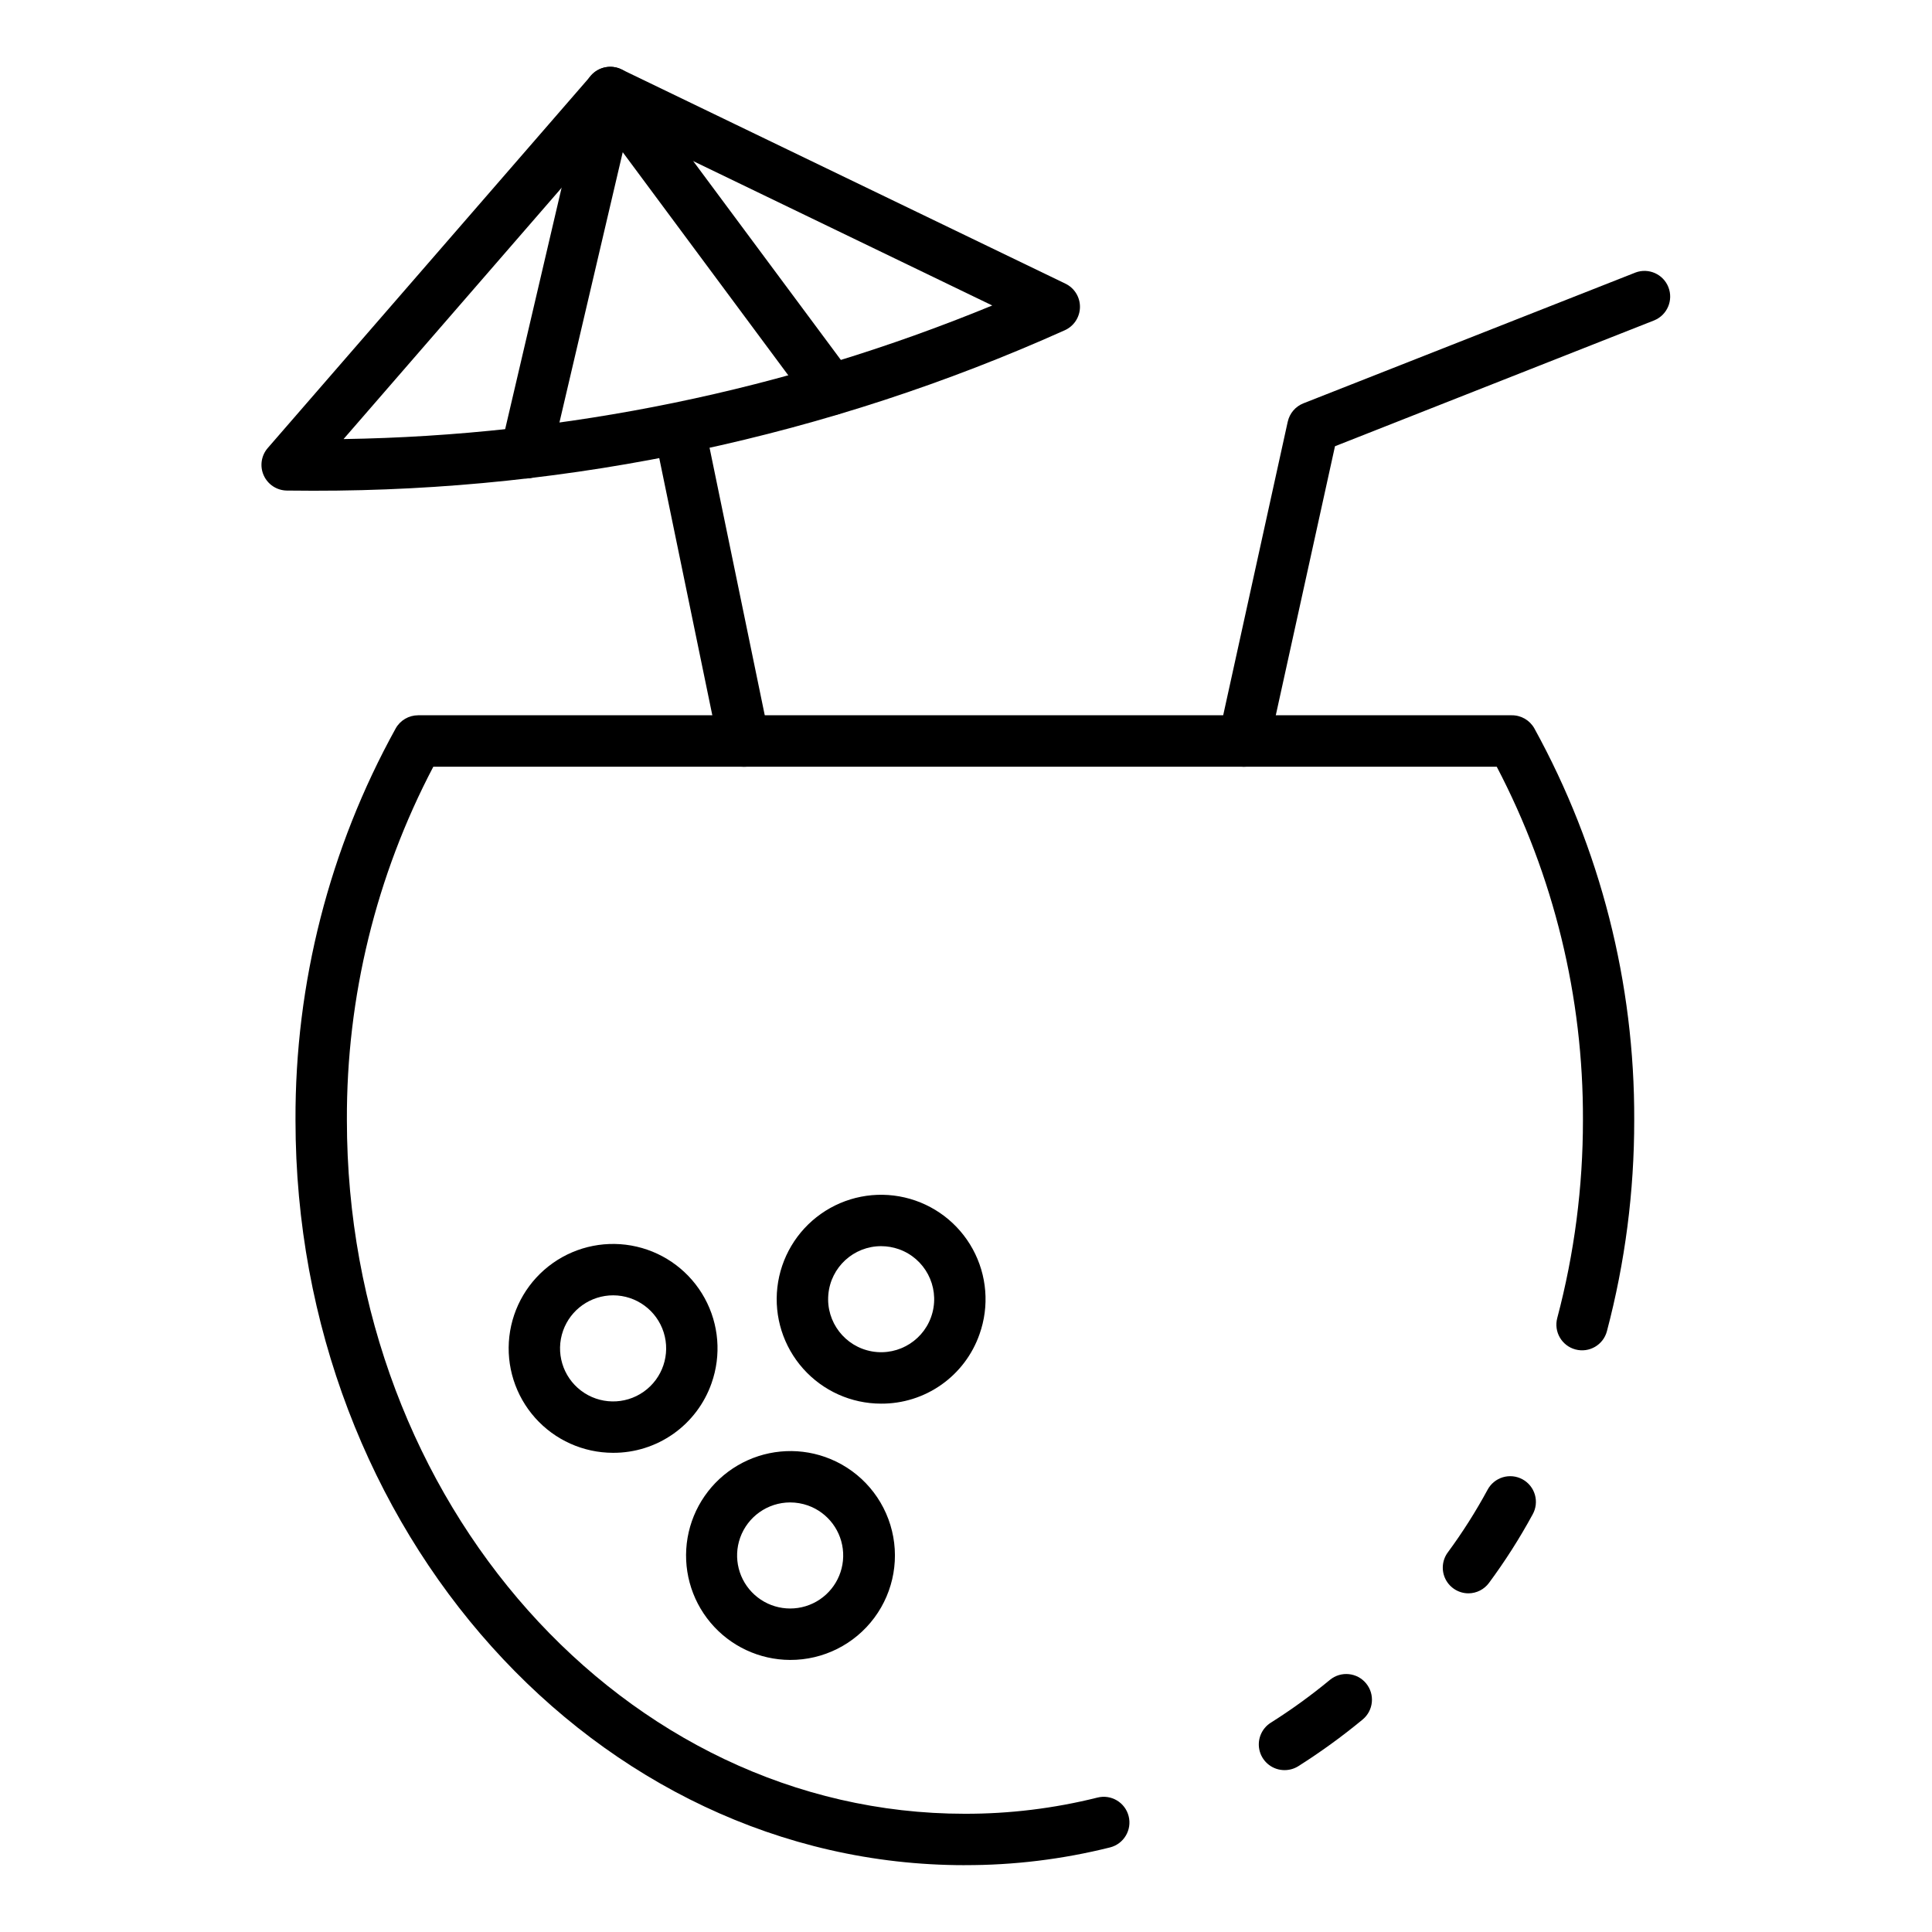
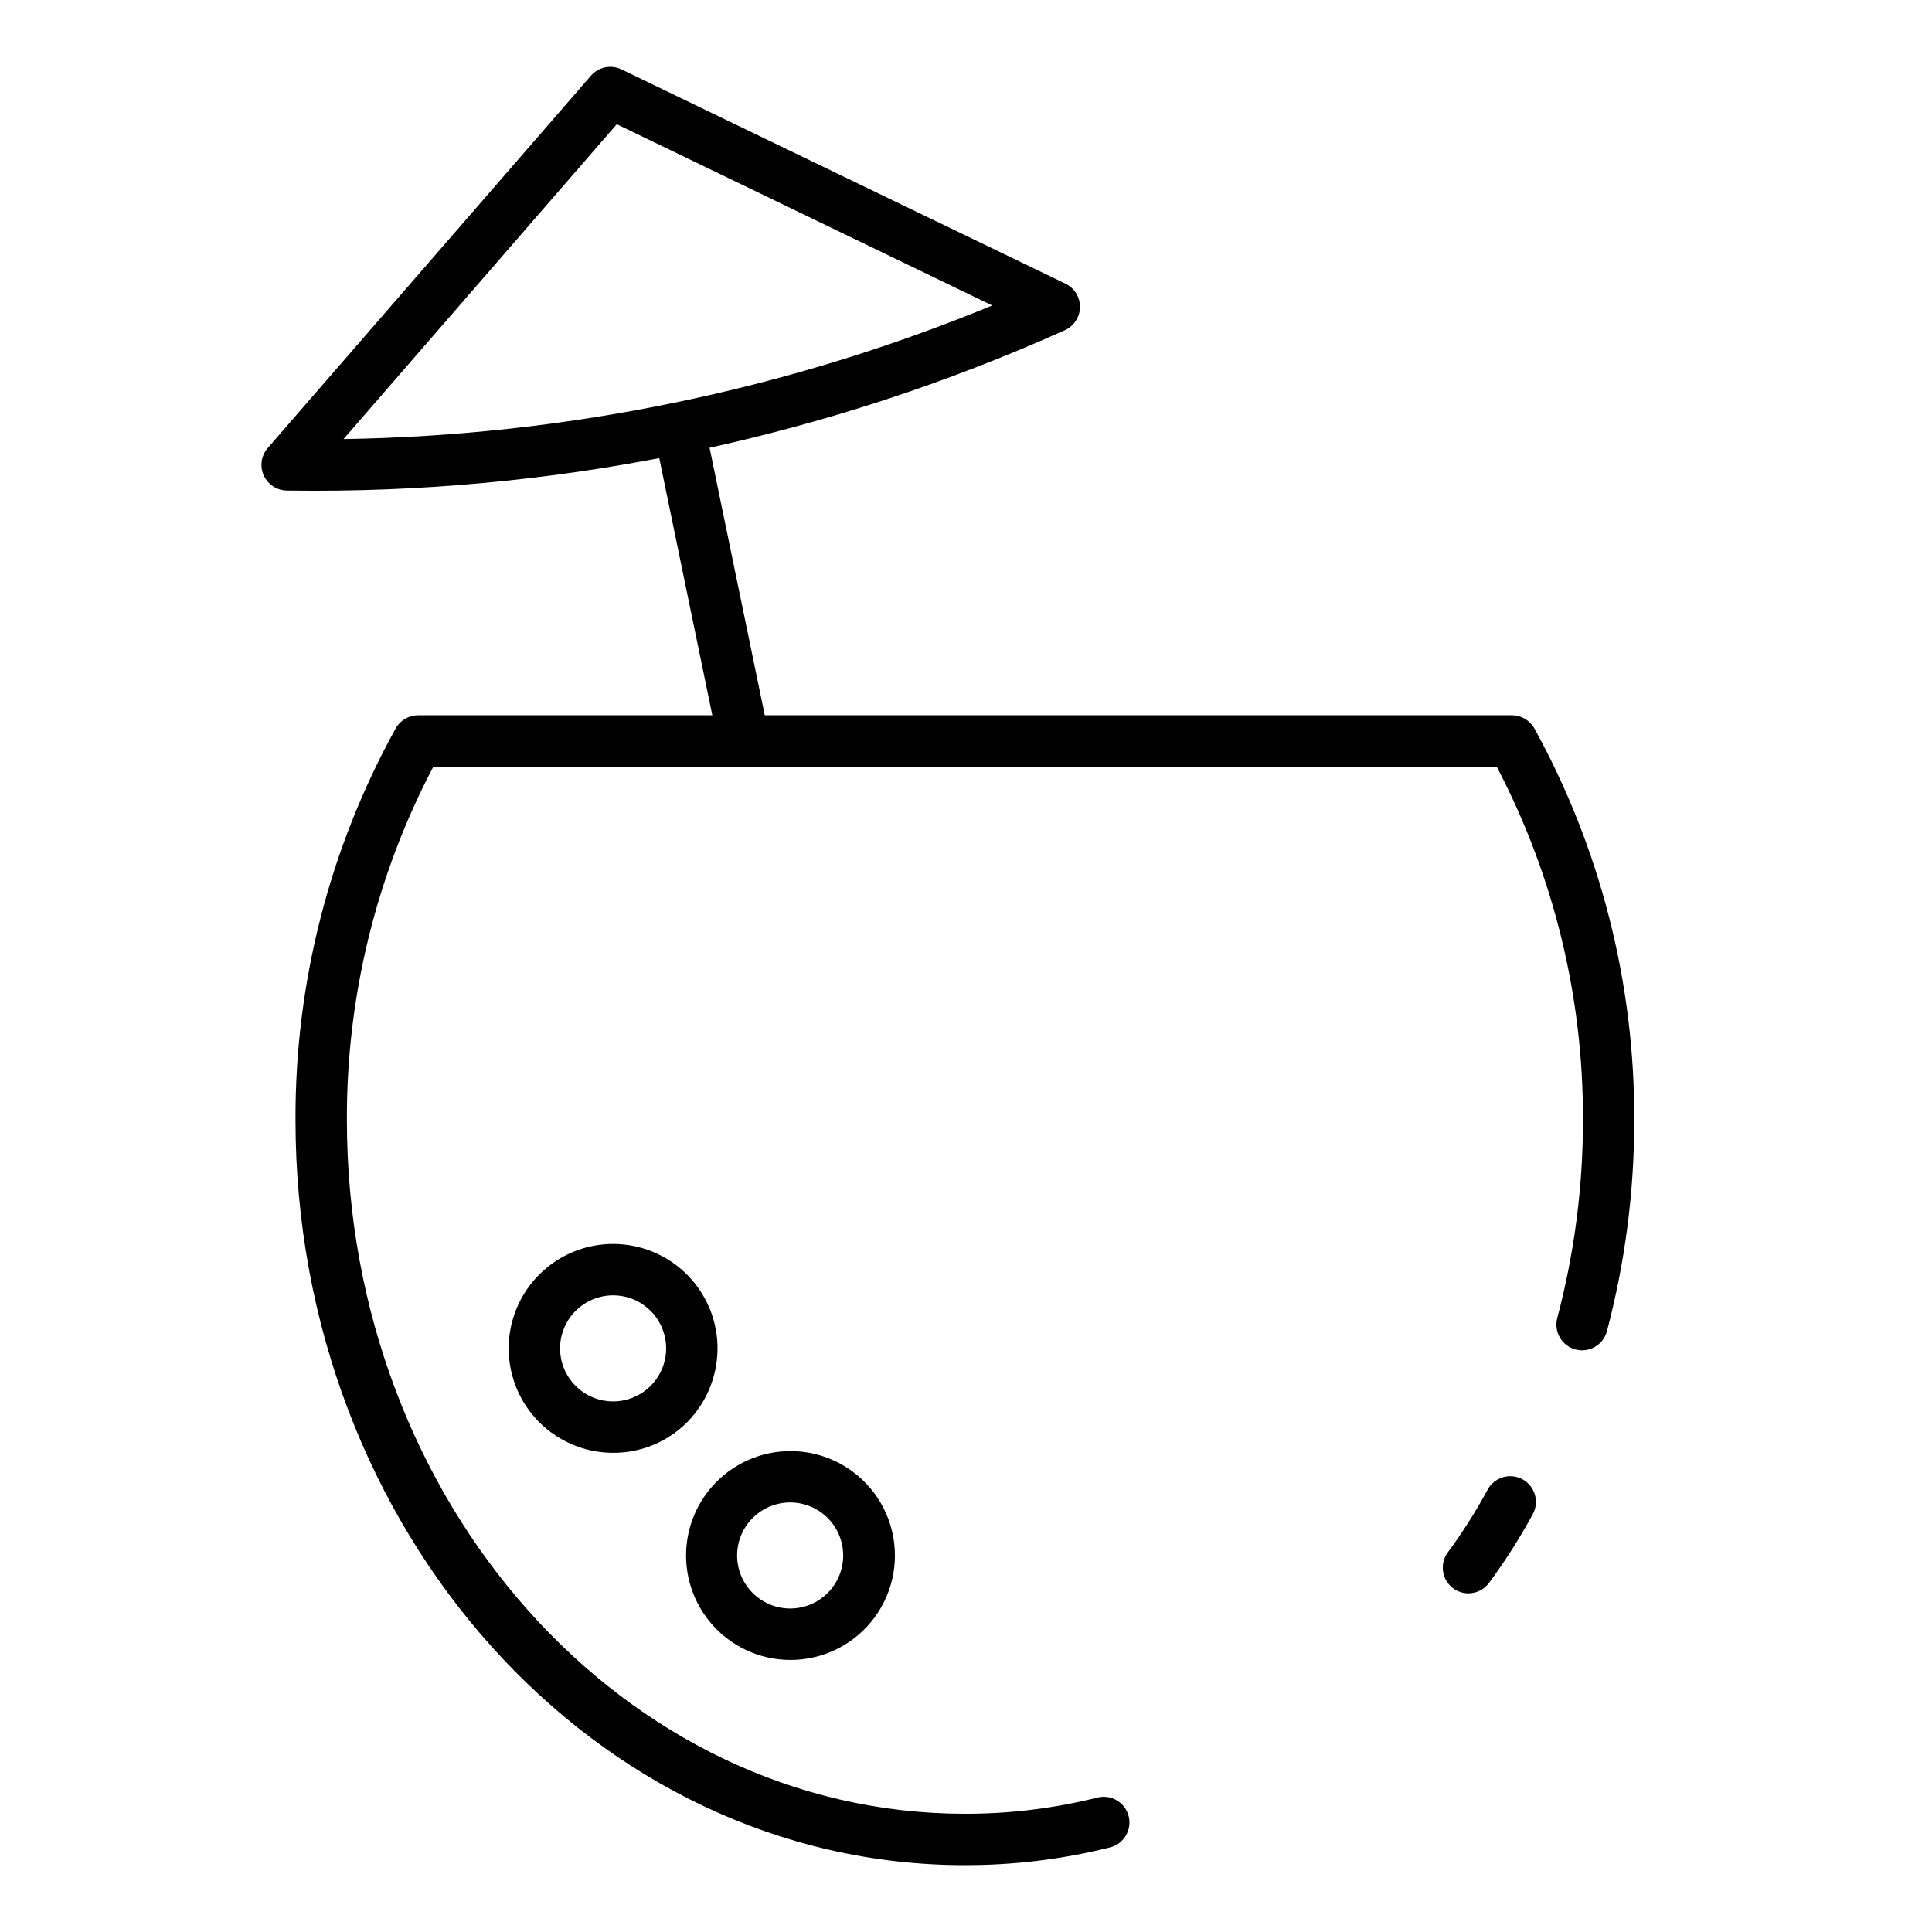
<svg xmlns="http://www.w3.org/2000/svg" fill="#000000" width="800px" height="800px" version="1.1" viewBox="144 144 512 512">
  <g>
    <path d="m533.16 566.25c-2.578 0-4.938-1.457-6.09-3.762-1.152-2.305-0.902-5.066 0.645-7.129 3.875-5.262 7.379-10.785 10.492-16.531 0.852-1.609 2.309-2.809 4.055-3.336 1.742-0.523 3.621-0.328 5.219 0.543 1.598 0.871 2.781 2.344 3.285 4.094s0.285 3.629-0.605 5.215c-3.434 6.312-7.301 12.379-11.574 18.156-1.273 1.719-3.285 2.738-5.426 2.75z" />
    <path d="m399.66 638.29c-97.793 0-177.35-88.566-177.35-197.44-0.145-36.301 8.992-72.039 26.551-103.81 1.203-2.152 3.477-3.484 5.945-3.484h289.87c2.473-0.004 4.75 1.336 5.953 3.492 17.492 31.793 26.598 67.52 26.457 103.8 0.02 18.883-2.414 37.688-7.238 55.945-0.965 3.633-4.695 5.797-8.328 4.828-3.637-0.965-5.797-4.695-4.832-8.328 4.531-17.105 6.82-34.73 6.809-52.426 0.125-32.621-7.715-64.777-22.844-93.68h-281.82c-15.168 28.883-23.031 61.039-22.902 93.66 0 101.36 73.453 183.82 163.74 183.82h-0.004c11.855 0.027 23.668-1.414 35.168-4.289 3.644-0.922 7.348 1.285 8.27 4.934 0.922 3.648-1.289 7.352-4.934 8.273-12.594 3.148-25.523 4.727-38.504 4.695z" />
-     <path d="m484.42 613.1c-3.039 0.004-5.715-2.004-6.559-4.926-0.84-2.922 0.359-6.047 2.934-7.656 5.457-3.441 10.688-7.231 15.66-11.344 2.91-2.383 7.203-1.957 9.586 0.953 2.383 2.91 1.957 7.203-0.953 9.586-5.406 4.469-11.094 8.59-17.02 12.344-1.094 0.688-2.359 1.047-3.648 1.043z" />
-     <path d="m473.63 347.2c-2.062 0-4.016-0.934-5.309-2.543-1.293-1.609-1.785-3.715-1.344-5.731l18.285-83.168h0.004c0.488-2.219 2.047-4.047 4.16-4.875l87.984-34.652-0.004-0.004c3.484-1.309 7.375 0.418 8.734 3.879 1.363 3.465-0.309 7.379-3.75 8.793l-84.605 33.359-17.512 79.59c-0.684 3.121-3.449 5.348-6.644 5.352z" />
    <path d="m306.45 529.01c-7.883-0.008-15.391-3.379-20.637-9.266-5.246-5.887-7.731-13.73-6.832-21.566 0.902-7.832 5.098-14.91 11.539-19.457 6.445-4.547 14.52-6.129 22.203-4.348 7.68 1.777 14.238 6.75 18.027 13.664 3.789 6.914 4.445 15.117 1.809 22.551-1.895 5.402-5.426 10.082-10.105 13.387-4.684 3.301-10.273 5.062-16.004 5.035zm0.047-41.734h0.004c-5.957 0-11.27 3.746-13.27 9.355-2.051 5.769-0.129 12.203 4.75 15.902 4.879 3.703 11.594 3.82 16.598 0.293 5.004-3.531 7.152-9.891 5.305-15.73s-7.262-9.812-13.383-9.82z" />
-     <path d="m377.48 515.98c-7.887-0.008-15.395-3.379-20.637-9.266-5.246-5.887-7.731-13.73-6.832-21.566 0.898-7.832 5.098-14.91 11.539-19.457 6.441-4.547 14.52-6.129 22.199-4.348 7.684 1.777 14.238 6.75 18.027 13.664 3.789 6.914 4.449 15.117 1.812 22.551-1.887 5.41-5.418 10.094-10.102 13.398-4.68 3.305-10.277 5.059-16.008 5.023zm0.047-41.734c-7.297-0.008-13.387 5.574-14.012 12.848-0.625 7.269 4.418 13.809 11.609 15.051s14.137-3.227 15.984-10.285c1.848-7.062-2.016-14.359-8.891-16.805-1.508-0.531-3.094-0.805-4.691-0.809z" />
    <path d="m353.38 583.9c-8.145-0.031-15.859-3.648-21.094-9.891-5.234-6.238-7.453-14.469-6.07-22.492 1.387-8.027 6.238-15.035 13.262-19.156 7.023-4.125 15.504-4.945 23.188-2.246 8.297 2.918 14.715 9.602 17.289 18.012s0.996 17.543-4.25 24.602c-5.242 7.059-13.531 11.207-22.324 11.172zm0-41.742c-5.945 0.02-11.238 3.762-13.234 9.363-1.898 5.356-0.383 11.328 3.84 15.133 4.223 3.805 10.32 4.695 15.453 2.254 5.133-2.441 8.289-7.734 8-13.41-0.289-5.676-3.965-10.621-9.32-12.527-1.516-0.535-3.109-0.812-4.719-0.812z" />
    <path d="m341.13 347.2c-3.234-0.004-6.019-2.281-6.668-5.449l-17.113-82.949c-0.652-3.641 1.715-7.133 5.34-7.871 3.621-0.742 7.168 1.543 7.996 5.148l17.117 82.965c0.758 3.68-1.609 7.277-5.293 8.039-0.453 0.086-0.918 0.125-1.379 0.117z" />
    <path d="m227 274.05c-2.328 0-4.66-0.016-6.992-0.047-2.652-0.039-5.039-1.609-6.121-4.027-1.086-2.422-0.664-5.25 1.074-7.25l85.641-98.664c2.016-2.32 5.336-3.004 8.102-1.668l117.65 56.781c2.387 1.152 3.887 3.582 3.848 6.227-0.039 2.648-1.605 5.035-4.023 6.117-62.633 28.117-130.52 42.613-199.18 42.531zm80.453-97.133-72.406 83.441c59.016-0.918 117.33-12.93 171.91-35.402z" />
-     <path d="m283.39 270.8c-2.07-0.004-4.027-0.949-5.316-2.566-1.289-1.621-1.77-3.738-1.309-5.758l22.324-95.508c0.598-2.582 2.641-4.582 5.238-5.125 2.594-0.543 5.269 0.469 6.852 2.594l58.484 78.758c2.242 3.019 1.613 7.285-1.406 9.527s-7.285 1.613-9.527-1.406l-49.699-66.98-19.016 81.203c-0.719 3.082-3.465 5.262-6.625 5.262z" />
  </g>
</svg>